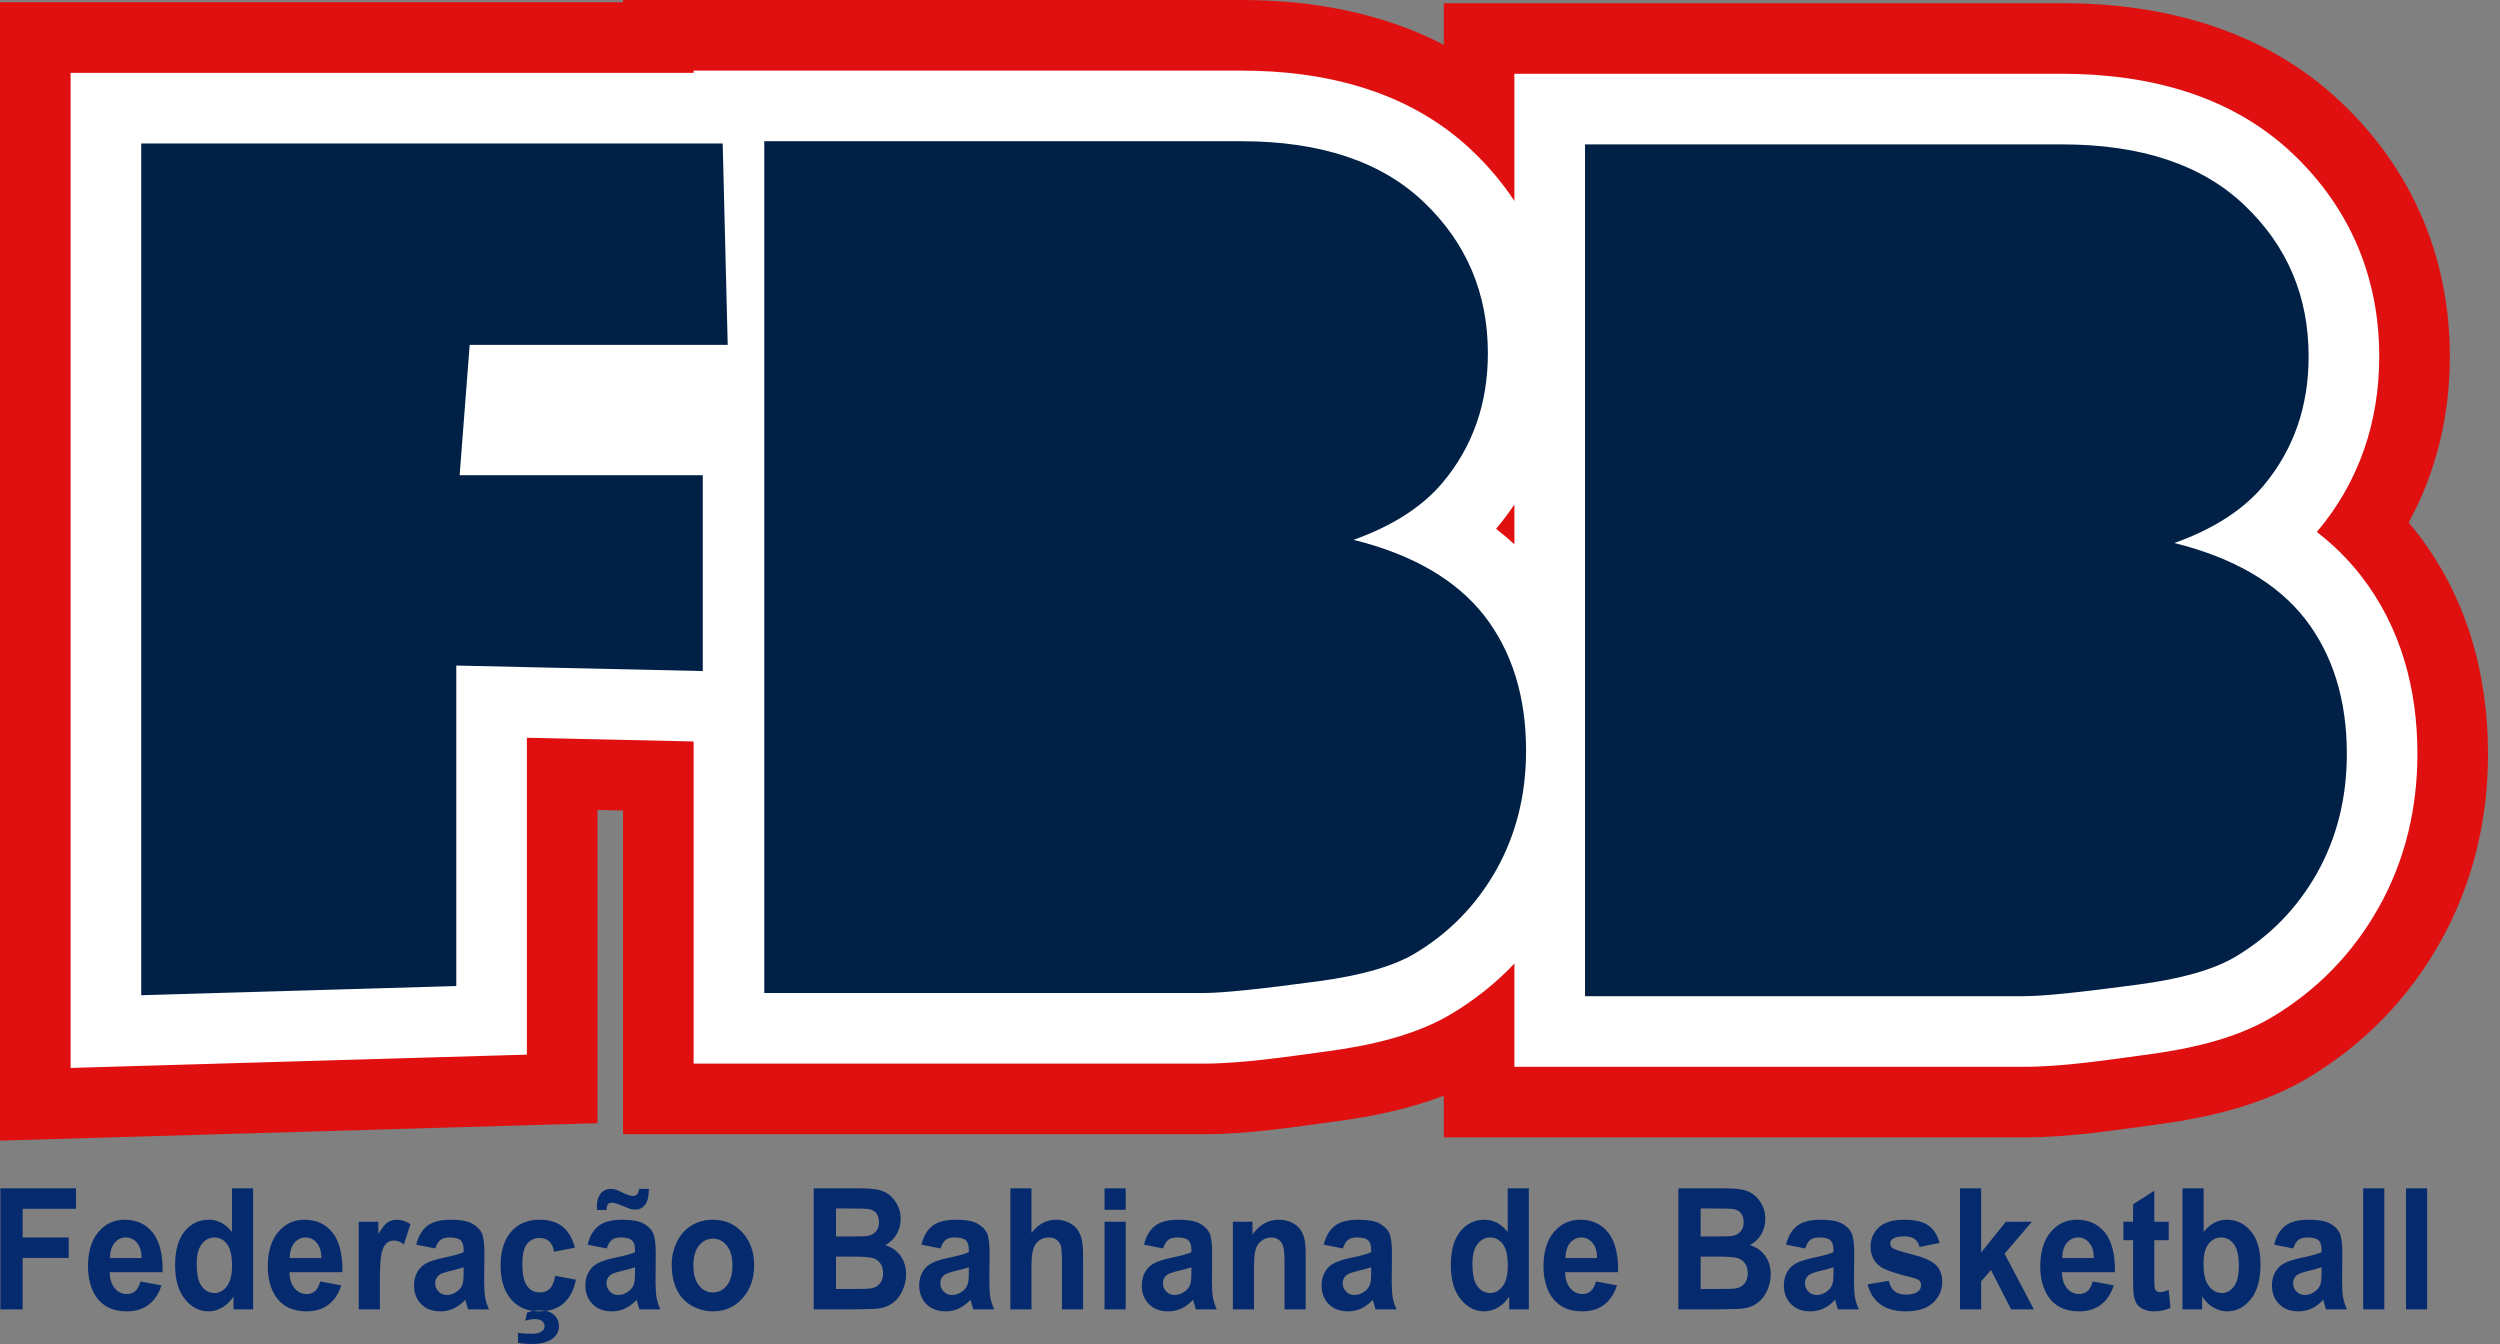
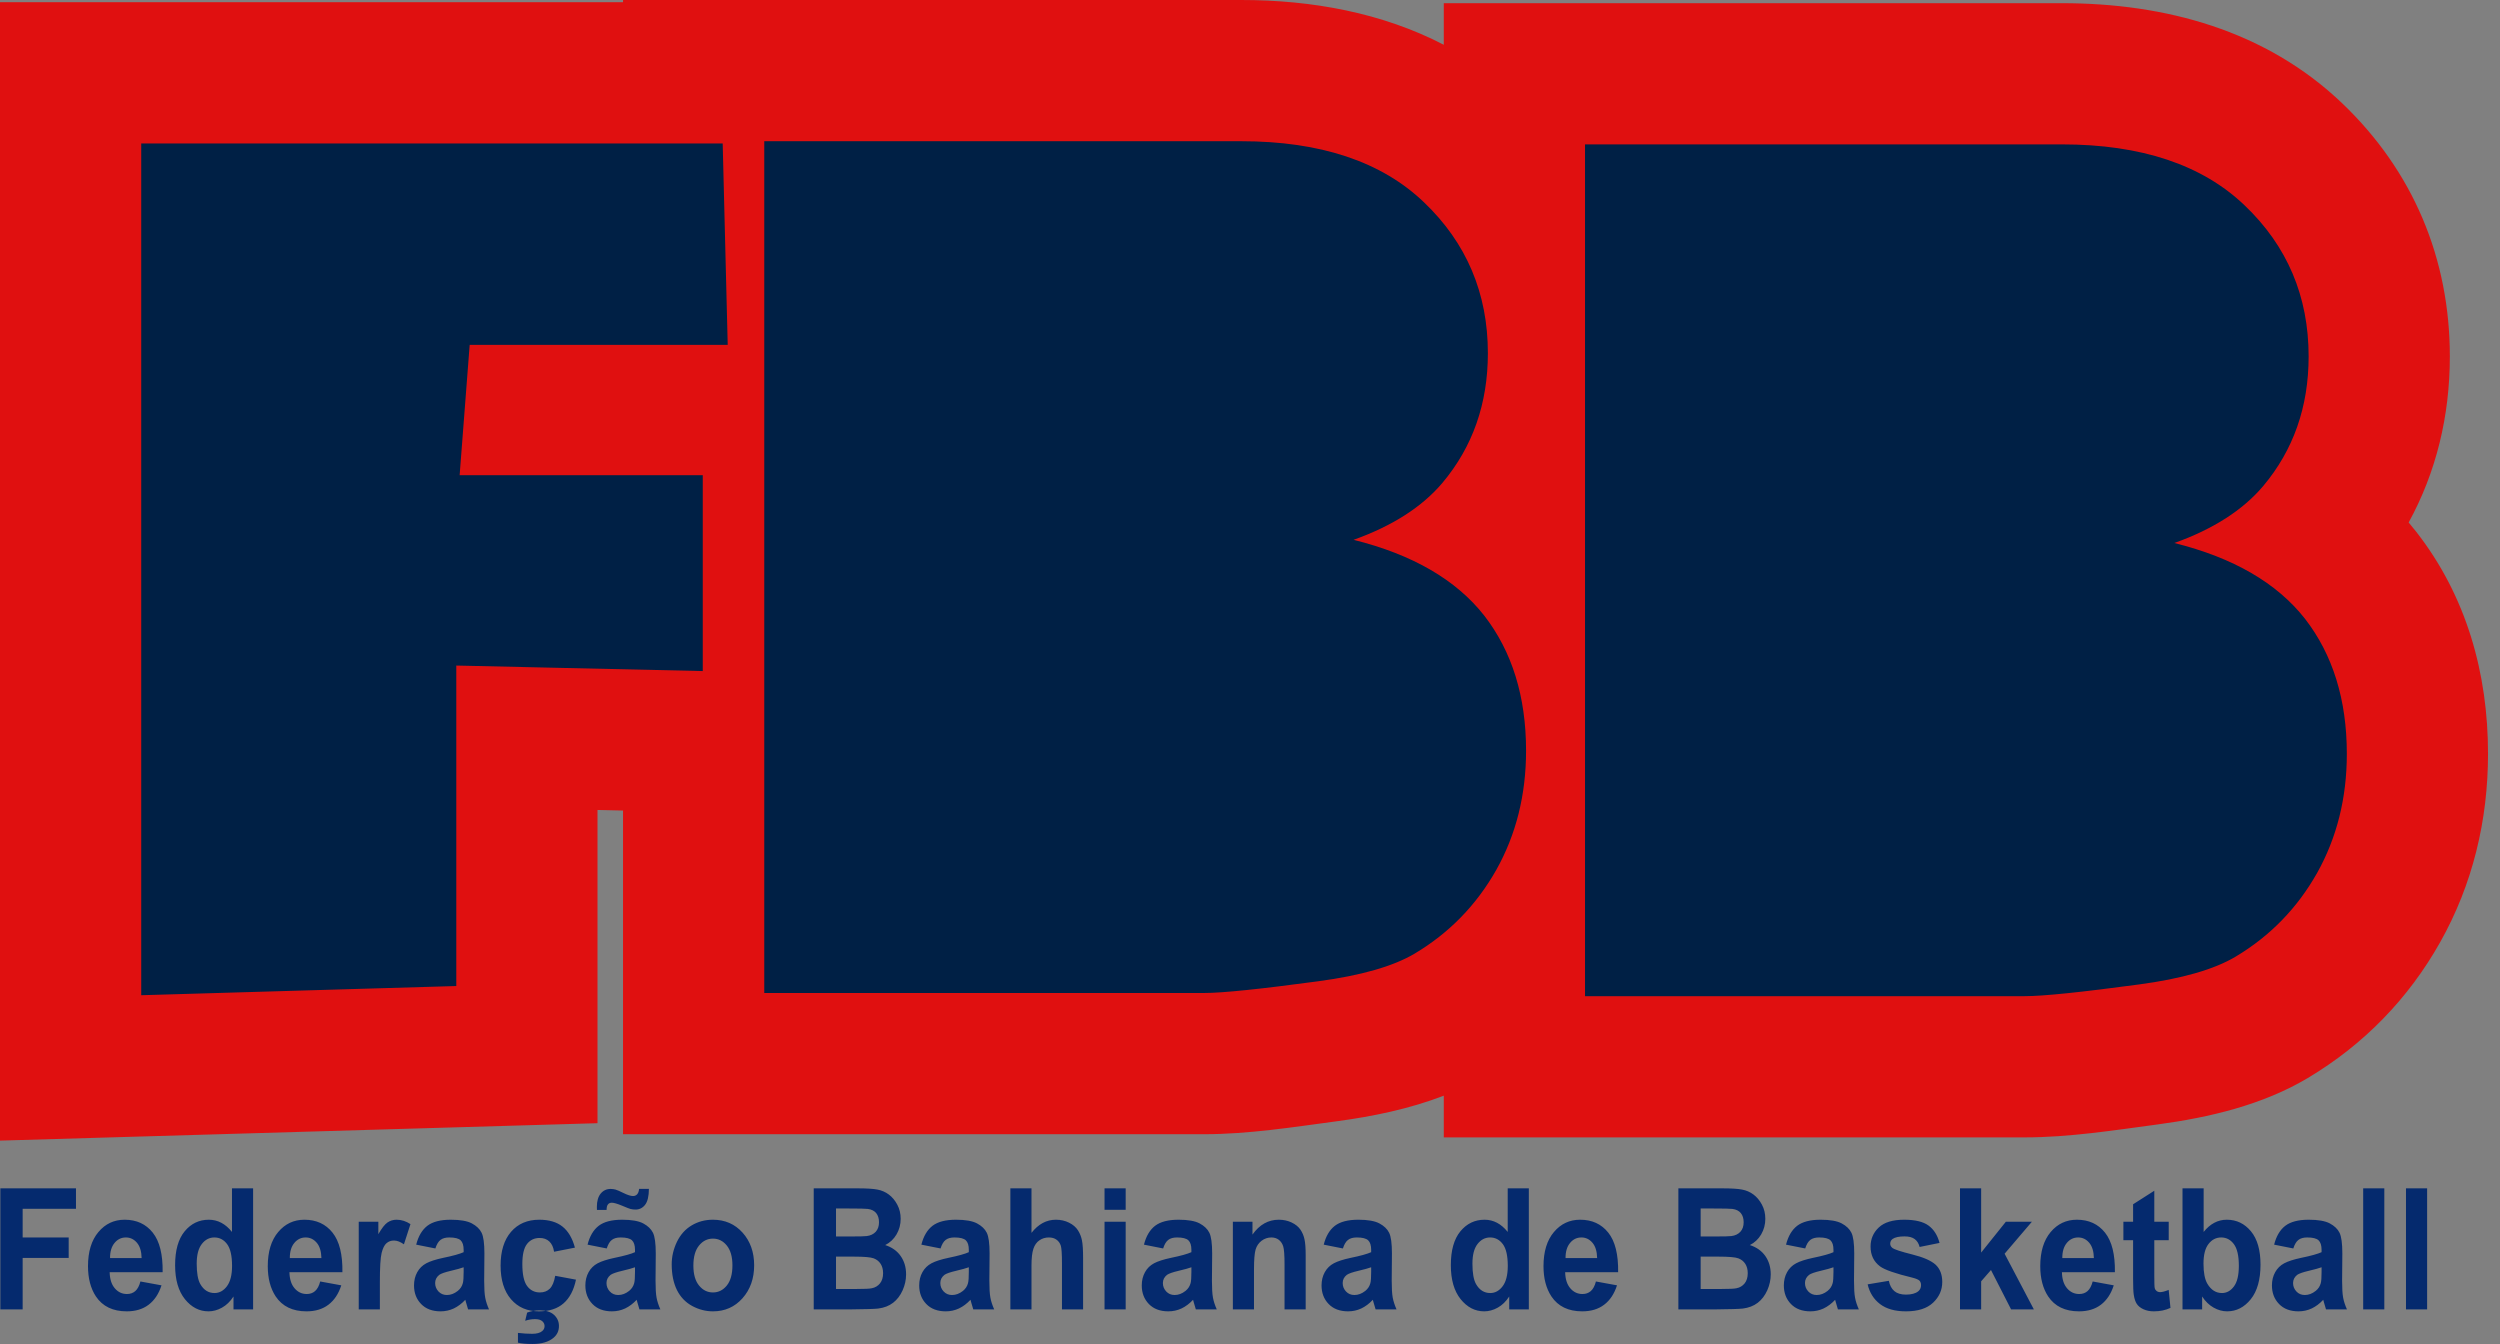
<svg xmlns="http://www.w3.org/2000/svg" width="186" height="100" viewBox="0 0 186 100" fill="none">
  <rect x="0" y="0" width="186" height="100" fill="#808080" stroke="none" />
  <path fill-rule="evenodd" clip-rule="evenodd" d="M46.353 60.304L44.454 60.261V83.566L0 84.862V0.166H46.353V0H92.338C97.642 0 102.84 0.959 107.418 3.331V0.237H153.402C161.107 0.237 168.588 2.261 174.27 7.695C179.537 12.733 182.268 19.235 182.268 26.517C182.268 30.934 181.26 35.122 179.204 38.872C179.399 39.102 179.589 39.336 179.775 39.574C183.5 44.349 185.109 50.081 185.109 56.085C185.109 61.023 183.974 65.791 181.546 70.105C179.178 74.315 175.854 77.726 171.706 80.201C168.345 82.207 164.371 83.142 160.524 83.659C157.257 84.097 153.934 84.622 150.632 84.622H107.418V81.519C104.869 82.502 102.133 83.064 99.459 83.422C96.192 83.861 92.87 84.386 89.568 84.386H46.353V60.304Z" fill="#E01010" />
-   <path fill-rule="evenodd" clip-rule="evenodd" d="M51.606 55.166L39.2 54.889V78.464L5.253 79.454V5.419H51.606V5.253H92.337C98.654 5.253 104.897 6.782 109.574 11.255C110.775 12.404 111.807 13.64 112.671 14.954V5.49H153.402C159.717 5.49 165.962 7.019 170.638 11.491C174.869 15.537 177.015 20.666 177.015 26.516C177.015 31.373 175.532 35.83 172.395 39.552C172.387 39.561 172.379 39.571 172.371 39.58C173.572 40.504 174.67 41.572 175.633 42.805C178.63 46.648 179.856 51.259 179.856 56.085C179.856 60.123 178.952 64.002 176.968 67.529C175.046 70.945 172.379 73.682 169.014 75.69C166.319 77.298 162.906 78.038 159.825 78.452C156.94 78.839 153.536 79.369 150.632 79.369H112.671V71.689C111.295 73.141 109.718 74.398 107.949 75.454C105.254 77.062 101.841 77.803 98.761 78.216C95.876 78.603 92.472 79.132 89.568 79.132H51.606V55.166ZM112.671 40.499V37.531C112.263 38.143 111.816 38.738 111.33 39.315C111.322 39.324 111.314 39.333 111.306 39.343C111.778 39.706 112.233 40.091 112.671 40.499Z" fill="white" />
  <path fill-rule="evenodd" clip-rule="evenodd" d="M117.925 10.742H153.403C159.313 10.742 163.853 12.262 167.008 15.287C170.178 18.312 171.762 22.059 171.762 26.515C171.762 30.263 170.635 33.48 168.379 36.165C166.866 37.951 164.667 39.367 161.769 40.4C166.166 41.492 169.407 43.38 171.491 46.036C173.561 48.707 174.604 52.056 174.604 56.085C174.604 59.375 173.861 62.326 172.391 64.952C170.906 67.579 168.893 69.644 166.323 71.179C164.738 72.123 162.34 72.817 159.128 73.245C154.859 73.82 152.032 74.115 150.633 74.115H117.925V10.742ZM56.861 10.506H92.338C98.249 10.506 102.789 12.026 105.944 15.05C109.113 18.075 110.698 21.823 110.698 26.279C110.698 30.027 109.57 33.243 107.314 35.929C105.801 37.714 103.602 39.131 100.704 40.163C105.101 41.255 108.342 43.144 110.427 45.8C112.497 48.471 113.539 51.82 113.539 55.848C113.539 59.139 112.797 62.09 111.326 64.716C109.841 67.342 107.828 69.408 105.259 70.943C103.674 71.887 101.275 72.58 98.063 73.008C93.794 73.584 90.968 73.879 89.569 73.879H56.861V10.506ZM10.507 10.672H53.768L54.142 25.658H34.944L34.197 35.357H52.286V49.927L33.948 49.517V73.361L10.507 74.045V10.672Z" fill="#002045" />
  <path fill-rule="evenodd" clip-rule="evenodd" d="M0.027 97.418V88.413H5.653V89.937H1.685V92.067H5.11V93.591H1.685V97.418H0.027ZM10.447 95.342L12.016 95.629C11.813 96.26 11.496 96.74 11.061 97.07C10.627 97.401 10.083 97.564 9.429 97.564C8.396 97.564 7.632 97.195 7.135 96.453C6.744 95.86 6.547 95.109 6.547 94.206C6.547 93.124 6.805 92.277 7.321 91.665C7.834 91.053 8.486 90.747 9.273 90.747C10.157 90.747 10.854 91.067 11.366 91.709C11.876 92.35 12.121 93.332 12.1 94.654H8.159C8.17 95.166 8.297 95.564 8.539 95.847C8.782 96.132 9.085 96.275 9.447 96.275C9.693 96.275 9.899 96.202 10.067 96.055C10.235 95.906 10.363 95.669 10.447 95.342ZM10.537 93.598C10.526 93.097 10.409 92.717 10.186 92.457C9.962 92.197 9.689 92.067 9.368 92.067C9.024 92.067 8.742 92.206 8.518 92.48C8.295 92.753 8.184 93.126 8.188 93.598H10.537ZM18.831 97.418H17.372V96.46C17.129 96.833 16.843 97.109 16.512 97.292C16.182 97.474 15.85 97.564 15.513 97.564C14.829 97.564 14.245 97.263 13.758 96.659C13.273 96.055 13.028 95.212 13.028 94.132C13.028 93.025 13.265 92.185 13.739 91.61C14.213 91.036 14.812 90.747 15.536 90.747C16.199 90.747 16.774 91.05 17.259 91.656V88.413H18.831V97.418ZM14.635 94.015C14.635 94.711 14.723 95.214 14.898 95.527C15.15 95.975 15.506 96.202 15.96 96.202C16.323 96.202 16.631 96.032 16.885 95.694C17.137 95.357 17.265 94.852 17.265 94.181C17.265 93.432 17.141 92.891 16.896 92.562C16.65 92.233 16.335 92.067 15.949 92.067C15.576 92.067 15.265 92.231 15.013 92.556C14.761 92.881 14.635 93.367 14.635 94.015ZM23.823 95.342L25.391 95.629C25.189 96.26 24.871 96.74 24.436 97.07C24.002 97.401 23.458 97.564 22.805 97.564C21.771 97.564 21.007 97.195 20.51 96.453C20.119 95.86 19.922 95.109 19.922 94.206C19.922 93.124 20.18 92.277 20.696 91.665C21.21 91.053 21.861 90.747 22.648 90.747C23.532 90.747 24.23 91.067 24.741 91.709C25.252 92.35 25.496 93.332 25.475 94.654H21.534C21.546 95.166 21.672 95.564 21.914 95.847C22.157 96.132 22.461 96.275 22.822 96.275C23.068 96.275 23.274 96.202 23.442 96.055C23.611 95.906 23.739 95.669 23.823 95.342ZM23.913 93.598C23.901 93.097 23.785 92.717 23.561 92.457C23.337 92.197 23.064 92.067 22.743 92.067C22.4 92.067 22.117 92.206 21.893 92.48C21.67 92.753 21.559 93.126 21.563 93.598H23.913ZM28.262 97.418H26.69V90.895H28.149V91.822C28.4 91.384 28.625 91.094 28.824 90.956C29.024 90.818 29.25 90.747 29.504 90.747C29.863 90.747 30.207 90.856 30.539 91.074L30.052 92.577C29.788 92.39 29.542 92.296 29.314 92.296C29.093 92.296 28.908 92.361 28.755 92.495C28.6 92.627 28.482 92.868 28.394 93.216C28.306 93.564 28.262 94.294 28.262 95.403V97.418ZM32.392 92.885L30.965 92.602C31.125 91.971 31.401 91.505 31.792 91.201C32.185 90.9 32.766 90.747 33.538 90.747C34.241 90.747 34.763 90.839 35.106 91.021C35.448 91.204 35.691 91.434 35.83 91.715C35.97 91.996 36.04 92.51 36.04 93.26L36.023 95.275C36.023 95.847 36.048 96.271 36.1 96.543C36.149 96.814 36.245 97.107 36.382 97.418H34.825C34.785 97.302 34.734 97.133 34.675 96.908C34.65 96.805 34.631 96.738 34.619 96.705C34.35 96.992 34.063 97.206 33.758 97.351C33.452 97.493 33.125 97.564 32.778 97.564C32.166 97.564 31.683 97.382 31.332 97.019C30.978 96.655 30.803 96.193 30.803 95.636C30.803 95.269 30.883 94.94 31.043 94.65C31.204 94.361 31.429 94.141 31.718 93.988C32.006 93.835 32.424 93.701 32.969 93.585C33.702 93.434 34.212 93.292 34.495 93.162V92.99C34.495 92.656 34.42 92.422 34.272 92.279C34.123 92.139 33.842 92.067 33.427 92.067C33.146 92.067 32.929 92.128 32.772 92.25C32.615 92.369 32.489 92.581 32.392 92.885ZM34.495 94.285C34.294 94.359 33.975 94.447 33.538 94.55C33.102 94.652 32.818 94.753 32.682 94.849C32.478 95.011 32.375 95.212 32.375 95.457C32.375 95.701 32.457 95.908 32.621 96.084C32.785 96.26 32.994 96.349 33.248 96.349C33.532 96.349 33.802 96.246 34.059 96.042C34.251 95.887 34.375 95.697 34.434 95.47C34.476 95.323 34.495 95.042 34.495 94.629V94.285ZM42.774 92.824L41.223 93.13C41.171 92.791 41.053 92.535 40.867 92.363C40.682 92.191 40.443 92.105 40.149 92.105C39.756 92.105 39.444 92.254 39.211 92.55C38.978 92.847 38.862 93.344 38.862 94.04C38.862 94.814 38.98 95.361 39.217 95.68C39.454 95.998 39.771 96.158 40.17 96.158C40.47 96.158 40.713 96.066 40.904 95.879C41.095 95.692 41.228 95.371 41.307 94.919L42.852 95.206C42.692 95.984 42.382 96.573 41.928 96.969C41.473 97.367 40.864 97.564 40.098 97.564C39.228 97.564 38.535 97.265 38.019 96.663C37.502 96.061 37.244 95.227 37.244 94.162C37.244 93.086 37.504 92.248 38.021 91.648C38.541 91.046 39.242 90.747 40.126 90.747C40.85 90.747 41.425 90.918 41.853 91.26C42.279 91.602 42.587 92.124 42.774 92.824ZM38.535 99.894V99.168C38.921 99.212 39.272 99.235 39.593 99.235C39.926 99.235 40.172 99.17 40.333 99.038C40.455 98.942 40.516 98.814 40.516 98.659C40.516 98.518 40.459 98.399 40.344 98.296C40.227 98.194 40.048 98.143 39.805 98.143C39.567 98.143 39.322 98.183 39.074 98.265L39.219 97.657C39.509 97.548 39.822 97.491 40.159 97.491C40.625 97.491 40.98 97.604 41.223 97.829C41.465 98.055 41.586 98.33 41.586 98.653C41.586 99.013 41.452 99.305 41.183 99.531C40.822 99.837 40.302 99.992 39.628 99.992C39.146 99.992 38.782 99.959 38.535 99.894ZM45.141 92.885L43.714 92.602C43.874 91.971 44.149 91.505 44.541 91.201C44.934 90.9 45.515 90.747 46.287 90.747C46.99 90.747 47.511 90.839 47.855 91.021C48.197 91.204 48.44 91.434 48.579 91.715C48.718 91.996 48.789 92.51 48.789 93.26L48.772 95.275C48.772 95.847 48.797 96.271 48.848 96.543C48.898 96.814 48.993 97.107 49.131 97.418H47.574C47.534 97.302 47.483 97.133 47.423 96.908C47.398 96.805 47.379 96.738 47.368 96.705C47.099 96.992 46.812 97.206 46.506 97.351C46.201 97.493 45.874 97.564 45.526 97.564C44.915 97.564 44.432 97.382 44.08 97.019C43.727 96.655 43.551 96.193 43.551 95.636C43.551 95.269 43.632 94.94 43.792 94.65C43.952 94.361 44.178 94.141 44.466 93.988C44.755 93.835 45.173 93.701 45.717 93.585C46.451 93.434 46.961 93.292 47.244 93.162V92.99C47.244 92.656 47.169 92.422 47.02 92.279C46.871 92.139 46.59 92.067 46.176 92.067C45.895 92.067 45.677 92.128 45.521 92.25C45.364 92.369 45.238 92.581 45.141 92.885ZM47.244 94.285C47.043 94.359 46.724 94.447 46.287 94.55C45.851 94.652 45.566 94.753 45.431 94.849C45.227 95.011 45.123 95.212 45.123 95.457C45.123 95.701 45.206 95.908 45.37 96.084C45.534 96.26 45.742 96.349 45.996 96.349C46.281 96.349 46.55 96.246 46.808 96.042C46.999 95.887 47.123 95.697 47.183 95.47C47.225 95.323 47.244 95.042 47.244 94.629V94.285ZM45.129 90.017H44.413C44.409 89.923 44.407 89.849 44.407 89.795C44.407 89.365 44.502 89.034 44.691 88.803C44.882 88.572 45.127 88.457 45.425 88.457C45.555 88.457 45.677 88.472 45.79 88.503C45.901 88.533 46.105 88.621 46.401 88.767C46.699 88.912 46.93 88.985 47.098 88.985C47.219 88.985 47.318 88.944 47.398 88.862C47.478 88.78 47.53 88.642 47.551 88.451H48.279C48.275 89.002 48.181 89.398 47.996 89.635C47.813 89.872 47.574 89.992 47.284 89.992C47.156 89.992 47.031 89.977 46.907 89.948C46.823 89.925 46.607 89.841 46.265 89.696C45.922 89.554 45.671 89.482 45.515 89.482C45.396 89.482 45.303 89.522 45.236 89.602C45.167 89.681 45.133 89.82 45.129 90.017ZM49.975 94.063C49.975 93.491 50.105 92.935 50.361 92.399C50.619 91.864 50.984 91.453 51.456 91.172C51.928 90.889 52.455 90.747 53.037 90.747C53.935 90.747 54.672 91.067 55.248 91.709C55.822 92.35 56.109 93.16 56.109 94.139C56.109 95.124 55.819 95.942 55.24 96.592C54.659 97.242 53.929 97.564 53.049 97.564C52.502 97.564 51.985 97.43 51.49 97.16C50.995 96.889 50.619 96.493 50.361 95.971C50.105 95.449 49.975 94.814 49.975 94.063ZM51.587 94.156C51.587 94.803 51.727 95.298 52.008 95.642C52.287 95.986 52.632 96.158 53.043 96.158C53.454 96.158 53.798 95.986 54.075 95.642C54.353 95.298 54.493 94.799 54.493 94.143C54.493 93.505 54.353 93.013 54.075 92.669C53.798 92.325 53.454 92.153 53.043 92.153C52.632 92.153 52.287 92.325 52.008 92.669C51.727 93.013 51.587 93.51 51.587 94.156ZM60.541 88.413H63.82C64.47 88.413 64.955 88.442 65.274 88.503C65.593 88.562 65.878 88.686 66.13 88.874C66.382 89.063 66.59 89.312 66.758 89.627C66.926 89.939 67.01 90.292 67.01 90.679C67.01 91.101 66.907 91.489 66.701 91.841C66.493 92.193 66.212 92.457 65.859 92.633C66.357 92.793 66.743 93.065 67.01 93.449C67.28 93.835 67.413 94.287 67.413 94.808C67.413 95.216 67.328 95.615 67.154 96.002C66.98 96.388 66.743 96.699 66.443 96.929C66.143 97.16 65.773 97.302 65.331 97.357C65.056 97.388 64.39 97.409 63.333 97.418H60.541V88.413ZM62.199 89.912V91.994H63.284C63.929 91.994 64.33 91.984 64.487 91.963C64.77 91.927 64.993 91.82 65.156 91.642C65.318 91.463 65.398 91.229 65.398 90.937C65.398 90.659 65.329 90.432 65.19 90.258C65.049 90.084 64.841 89.979 64.565 89.944C64.401 89.923 63.929 89.912 63.15 89.912H62.199ZM62.199 93.493V95.9H63.731C64.329 95.9 64.707 95.883 64.867 95.845C65.114 95.797 65.314 95.675 65.469 95.487C65.624 95.296 65.702 95.04 65.702 94.722C65.702 94.451 65.641 94.223 65.522 94.034C65.402 93.845 65.23 93.707 65.005 93.621C64.779 93.535 64.288 93.493 63.536 93.493H62.199ZM69.977 92.885L68.55 92.602C68.71 91.971 68.986 91.505 69.377 91.201C69.771 90.9 70.351 90.747 71.123 90.747C71.826 90.747 72.348 90.839 72.691 91.021C73.033 91.204 73.276 91.434 73.415 91.715C73.555 91.996 73.626 92.51 73.626 93.26L73.608 95.275C73.608 95.847 73.633 96.271 73.685 96.543C73.734 96.814 73.83 97.107 73.967 97.418H72.411C72.371 97.302 72.319 97.133 72.26 96.908C72.235 96.805 72.216 96.738 72.204 96.705C71.935 96.992 71.648 97.206 71.343 97.351C71.037 97.493 70.71 97.564 70.363 97.564C69.752 97.564 69.268 97.382 68.917 97.019C68.564 96.655 68.388 96.193 68.388 95.636C68.388 95.269 68.468 94.94 68.628 94.65C68.789 94.361 69.014 94.141 69.303 93.988C69.591 93.835 70.01 93.701 70.554 93.585C71.287 93.434 71.797 93.292 72.08 93.162V92.99C72.08 92.656 72.006 92.422 71.857 92.279C71.708 92.139 71.427 92.067 71.012 92.067C70.731 92.067 70.514 92.128 70.357 92.25C70.201 92.369 70.074 92.581 69.977 92.885ZM72.08 94.285C71.879 94.359 71.561 94.447 71.123 94.55C70.688 94.652 70.403 94.753 70.267 94.849C70.063 95.011 69.96 95.212 69.96 95.457C69.96 95.701 70.042 95.908 70.206 96.084C70.371 96.26 70.579 96.349 70.833 96.349C71.117 96.349 71.387 96.246 71.645 96.042C71.836 95.887 71.96 95.697 72.019 95.47C72.061 95.323 72.08 95.042 72.08 94.629V94.285ZM76.743 88.413V91.724C77.251 91.074 77.857 90.747 78.561 90.747C78.924 90.747 79.249 90.822 79.541 90.969C79.832 91.115 80.051 91.304 80.198 91.533C80.346 91.763 80.447 92.017 80.5 92.296C80.556 92.573 80.582 93.007 80.582 93.591V97.418H79.01V93.971C79.01 93.287 78.98 92.853 78.921 92.669C78.859 92.484 78.754 92.34 78.603 92.231C78.453 92.122 78.263 92.067 78.036 92.067C77.774 92.067 77.541 92.136 77.337 92.277C77.131 92.415 76.98 92.625 76.886 92.906C76.791 93.187 76.743 93.602 76.743 94.149V97.418H75.171V88.413H76.743ZM82.177 90.011V88.413H83.75V90.011H82.177ZM82.177 97.418V90.895H83.75V97.418H82.177ZM86.537 92.885L85.11 92.602C85.27 91.971 85.545 91.505 85.937 91.201C86.33 90.9 86.911 90.747 87.683 90.747C88.386 90.747 88.907 90.839 89.251 91.021C89.593 91.204 89.835 91.434 89.975 91.715C90.114 91.996 90.185 92.51 90.185 93.26L90.168 95.275C90.168 95.847 90.193 96.271 90.244 96.543C90.294 96.814 90.389 97.107 90.527 97.418H88.97C88.93 97.302 88.879 97.133 88.819 96.908C88.794 96.805 88.775 96.738 88.764 96.705C88.495 96.992 88.208 97.206 87.902 97.351C87.597 97.493 87.27 97.564 86.922 97.564C86.311 97.564 85.828 97.382 85.476 97.019C85.123 96.655 84.947 96.193 84.947 95.636C84.947 95.269 85.028 94.94 85.188 94.65C85.348 94.361 85.574 94.141 85.862 93.988C86.151 93.835 86.569 93.701 87.113 93.585C87.847 93.434 88.357 93.292 88.64 93.162V92.99C88.64 92.656 88.565 92.422 88.416 92.279C88.267 92.139 87.986 92.067 87.572 92.067C87.291 92.067 87.073 92.128 86.917 92.25C86.76 92.369 86.634 92.581 86.537 92.885ZM88.64 94.285C88.439 94.359 88.12 94.447 87.683 94.55C87.247 94.652 86.963 94.753 86.827 94.849C86.623 95.011 86.519 95.212 86.519 95.457C86.519 95.701 86.602 95.908 86.766 96.084C86.93 96.26 87.138 96.349 87.392 96.349C87.677 96.349 87.946 96.246 88.204 96.042C88.395 95.887 88.519 95.697 88.579 95.47C88.621 95.323 88.64 95.042 88.64 94.629V94.285ZM97.142 97.418H95.57V94.088C95.57 93.384 95.535 92.929 95.469 92.722C95.402 92.516 95.291 92.355 95.14 92.239C94.989 92.126 94.808 92.067 94.596 92.067C94.323 92.067 94.078 92.149 93.862 92.313C93.646 92.478 93.497 92.694 93.417 92.965C93.337 93.235 93.297 93.734 93.297 94.464V97.418H91.725V90.895H93.184V91.853C93.704 91.115 94.357 90.747 95.144 90.747C95.49 90.747 95.809 90.816 96.095 90.952C96.382 91.09 96.6 91.264 96.747 91.478C96.894 91.692 96.997 91.933 97.054 92.204C97.113 92.474 97.142 92.86 97.142 93.363V97.418ZM99.912 92.885L98.485 92.602C98.645 91.971 98.92 91.505 99.312 91.201C99.706 90.9 100.286 90.747 101.058 90.747C101.761 90.747 102.282 90.839 102.626 91.021C102.968 91.204 103.211 91.434 103.35 91.715C103.49 91.996 103.56 92.51 103.56 93.26L103.543 95.275C103.543 95.847 103.568 96.271 103.619 96.543C103.669 96.814 103.765 97.107 103.902 97.418H102.345C102.305 97.302 102.254 97.133 102.194 96.908C102.17 96.805 102.151 96.738 102.139 96.705C101.87 96.992 101.583 97.206 101.278 97.351C100.972 97.493 100.645 97.564 100.298 97.564C99.686 97.564 99.203 97.382 98.852 97.019C98.498 96.655 98.323 96.193 98.323 95.636C98.323 95.269 98.403 94.94 98.563 94.65C98.724 94.361 98.949 94.141 99.237 93.988C99.526 93.835 99.944 93.701 100.489 93.585C101.222 93.434 101.732 93.292 102.015 93.162V92.99C102.015 92.656 101.94 92.422 101.791 92.279C101.642 92.139 101.362 92.067 100.947 92.067C100.666 92.067 100.449 92.128 100.292 92.25C100.135 92.369 100.009 92.581 99.912 92.885ZM102.015 94.285C101.814 94.359 101.495 94.447 101.058 94.55C100.622 94.652 100.338 94.753 100.202 94.849C99.998 95.011 99.895 95.212 99.895 95.457C99.895 95.701 99.977 95.908 100.141 96.084C100.305 96.26 100.513 96.349 100.768 96.349C101.052 96.349 101.321 96.246 101.579 96.042C101.77 95.887 101.895 95.697 101.954 95.47C101.996 95.323 102.015 95.042 102.015 94.629V94.285ZM113.745 97.418H112.286V96.46C112.043 96.833 111.757 97.109 111.426 97.292C111.096 97.474 110.764 97.564 110.427 97.564C109.744 97.564 109.159 97.263 108.672 96.659C108.187 96.055 107.942 95.212 107.942 94.132C107.942 93.025 108.179 92.185 108.653 91.61C109.127 91.036 109.726 90.747 110.45 90.747C111.113 90.747 111.688 91.05 112.173 91.656V88.413H113.745V97.418ZM109.549 94.015C109.549 94.711 109.637 95.214 109.812 95.527C110.064 95.975 110.42 96.202 110.874 96.202C111.237 96.202 111.545 96.032 111.799 95.694C112.051 95.357 112.179 94.852 112.179 94.181C112.179 93.432 112.055 92.891 111.81 92.562C111.564 92.233 111.249 92.067 110.863 92.067C110.49 92.067 110.179 92.231 109.927 92.556C109.675 92.881 109.549 93.367 109.549 94.015ZM118.737 95.342L120.305 95.629C120.103 96.26 119.786 96.74 119.35 97.07C118.916 97.401 118.372 97.564 117.719 97.564C116.685 97.564 115.921 97.195 115.425 96.453C115.033 95.86 114.836 95.109 114.836 94.206C114.836 93.124 115.094 92.277 115.61 91.665C116.124 91.053 116.775 90.747 117.562 90.747C118.446 90.747 119.144 91.067 119.656 91.709C120.166 92.35 120.41 93.332 120.389 94.654H116.448C116.46 95.166 116.586 95.564 116.829 95.847C117.071 96.132 117.375 96.275 117.736 96.275C117.982 96.275 118.189 96.202 118.357 96.055C118.525 95.906 118.653 95.669 118.737 95.342ZM118.827 93.598C118.815 93.097 118.699 92.717 118.475 92.457C118.252 92.197 117.978 92.067 117.658 92.067C117.314 92.067 117.031 92.206 116.808 92.48C116.584 92.753 116.473 93.126 116.477 93.598H118.827ZM124.871 88.413H128.15C128.8 88.413 129.285 88.442 129.604 88.503C129.923 88.562 130.208 88.686 130.46 88.874C130.712 89.063 130.92 89.312 131.088 89.627C131.256 89.939 131.34 90.292 131.34 90.679C131.34 91.101 131.237 91.489 131.031 91.841C130.823 92.193 130.542 92.457 130.189 92.633C130.687 92.793 131.073 93.065 131.34 93.449C131.61 93.835 131.743 94.287 131.743 94.808C131.743 95.216 131.657 95.615 131.484 96.002C131.31 96.388 131.073 96.699 130.773 96.929C130.473 97.16 130.103 97.302 129.661 97.357C129.386 97.388 128.72 97.409 127.663 97.418H124.871V88.413ZM126.529 89.912V91.994H127.614C128.259 91.994 128.66 91.984 128.817 91.963C129.1 91.927 129.323 91.82 129.486 91.642C129.648 91.463 129.728 91.229 129.728 90.937C129.728 90.659 129.659 90.432 129.52 90.258C129.379 90.084 129.17 89.979 128.895 89.944C128.731 89.923 128.259 89.912 127.48 89.912H126.529ZM126.529 93.493V95.9H128.061C128.658 95.9 129.037 95.883 129.197 95.845C129.444 95.797 129.644 95.675 129.799 95.487C129.954 95.296 130.032 95.04 130.032 94.722C130.032 94.451 129.971 94.223 129.852 94.034C129.732 93.845 129.56 93.707 129.335 93.621C129.109 93.535 128.618 93.493 127.866 93.493H126.529ZM134.307 92.885L132.88 92.602C133.04 91.971 133.315 91.505 133.707 91.201C134.101 90.9 134.681 90.747 135.453 90.747C136.156 90.747 136.677 90.839 137.021 91.021C137.363 91.204 137.606 91.434 137.745 91.715C137.885 91.996 137.955 92.51 137.955 93.26L137.938 95.275C137.938 95.847 137.963 96.271 138.015 96.543C138.064 96.814 138.16 97.107 138.297 97.418H136.741C136.7 97.302 136.649 97.133 136.59 96.908C136.565 96.805 136.546 96.738 136.534 96.705C136.265 96.992 135.978 97.206 135.673 97.351C135.367 97.493 135.04 97.564 134.693 97.564C134.081 97.564 133.598 97.382 133.247 97.019C132.893 96.655 132.718 96.193 132.718 95.636C132.718 95.269 132.798 94.94 132.958 94.65C133.119 94.361 133.344 94.141 133.633 93.988C133.921 93.835 134.339 93.701 134.884 93.585C135.617 93.434 136.127 93.292 136.41 93.162V92.99C136.41 92.656 136.336 92.422 136.186 92.279C136.037 92.139 135.757 92.067 135.342 92.067C135.061 92.067 134.844 92.128 134.687 92.25C134.53 92.369 134.404 92.581 134.307 92.885ZM136.41 94.285C136.209 94.359 135.89 94.447 135.453 94.55C135.017 94.652 134.733 94.753 134.597 94.849C134.393 95.011 134.29 95.212 134.29 95.457C134.29 95.701 134.372 95.908 134.536 96.084C134.7 96.26 134.909 96.349 135.163 96.349C135.447 96.349 135.717 96.246 135.974 96.042C136.166 95.887 136.29 95.697 136.349 95.47C136.391 95.323 136.41 95.042 136.41 94.629V94.285ZM138.952 95.556L140.53 95.292C140.597 95.627 140.733 95.883 140.939 96.057C141.143 96.231 141.43 96.319 141.801 96.319C142.207 96.319 142.513 96.237 142.718 96.072C142.857 95.959 142.926 95.803 142.926 95.613C142.926 95.481 142.888 95.371 142.813 95.285C142.735 95.204 142.559 95.128 142.288 95.059C141.019 94.753 140.215 94.472 139.875 94.218C139.405 93.866 139.17 93.376 139.17 92.749C139.17 92.185 139.373 91.709 139.78 91.325C140.187 90.939 140.817 90.747 141.671 90.747C142.484 90.747 143.09 90.893 143.485 91.183C143.881 91.474 144.152 91.904 144.301 92.474L142.819 92.774C142.756 92.52 142.635 92.325 142.458 92.191C142.28 92.055 142.028 91.988 141.699 91.988C141.285 91.988 140.989 92.051 140.809 92.178C140.691 92.269 140.632 92.386 140.632 92.529C140.632 92.652 140.683 92.755 140.788 92.841C140.93 92.956 141.419 93.118 142.257 93.327C143.094 93.535 143.678 93.791 144.011 94.095C144.339 94.403 144.504 94.831 144.504 95.378C144.504 95.975 144.276 96.491 143.82 96.921C143.365 97.351 142.693 97.564 141.801 97.564C140.991 97.564 140.351 97.384 139.877 97.024C139.405 96.665 139.098 96.174 138.952 95.556ZM145.824 97.418V88.413H147.398V93.191L149.237 90.895H151.174L149.143 93.277L151.319 97.418H149.625L148.129 94.489L147.398 95.329V97.418H145.824ZM155.695 95.342L157.264 95.629C157.061 96.26 156.744 96.74 156.309 97.07C155.875 97.401 155.331 97.564 154.677 97.564C153.644 97.564 152.88 97.195 152.383 96.453C151.992 95.86 151.795 95.109 151.795 94.206C151.795 93.124 152.053 92.277 152.568 91.665C153.082 91.053 153.734 90.747 154.521 90.747C155.405 90.747 156.102 91.067 156.614 91.709C157.124 92.35 157.369 93.332 157.348 94.654H153.407C153.418 95.166 153.545 95.564 153.787 95.847C154.03 96.132 154.333 96.275 154.694 96.275C154.941 96.275 155.147 96.202 155.315 96.055C155.483 95.906 155.611 95.669 155.695 95.342ZM155.785 93.598C155.774 93.097 155.657 92.717 155.434 92.457C155.21 92.197 154.937 92.067 154.616 92.067C154.272 92.067 153.99 92.206 153.766 92.48C153.543 92.753 153.432 93.126 153.436 93.598H155.785ZM161.353 90.895V92.271H160.28V94.9C160.28 95.432 160.289 95.743 160.311 95.831C160.331 95.919 160.377 95.99 160.45 96.049C160.522 96.105 160.612 96.135 160.715 96.135C160.863 96.135 161.073 96.078 161.35 95.969L161.483 97.307C161.117 97.478 160.704 97.564 160.24 97.564C159.957 97.564 159.701 97.512 159.474 97.409C159.246 97.305 159.08 97.168 158.973 97.003C158.866 96.837 158.794 96.613 158.752 96.33C158.719 96.13 158.702 95.724 158.702 95.114V92.271H157.98V90.895H158.702V89.598L160.28 88.591V90.895H161.353ZM162.379 97.418V88.413H163.951V91.656C164.436 91.05 165.01 90.747 165.674 90.747C166.398 90.747 166.996 91.036 167.472 91.61C167.946 92.185 168.182 93.011 168.182 94.088C168.182 95.202 167.94 96.061 167.457 96.663C166.973 97.265 166.387 97.564 165.697 97.564C165.357 97.564 165.023 97.472 164.692 97.286C164.362 97.099 164.077 96.824 163.839 96.46V97.418H162.379ZM163.94 94.015C163.94 94.69 164.037 95.189 164.23 95.514C164.503 95.973 164.864 96.202 165.317 96.202C165.663 96.202 165.959 96.038 166.203 95.713C166.448 95.388 166.57 94.875 166.57 94.174C166.57 93.43 166.446 92.891 166.2 92.562C165.955 92.233 165.64 92.067 165.254 92.067C164.878 92.067 164.565 92.229 164.314 92.55C164.064 92.872 163.94 93.359 163.94 94.015ZM170.622 92.885L169.195 92.602C169.355 91.971 169.63 91.505 170.022 91.201C170.415 90.9 170.996 90.747 171.768 90.747C172.471 90.747 172.992 90.839 173.336 91.021C173.678 91.204 173.921 91.434 174.06 91.715C174.2 91.996 174.27 92.51 174.27 93.26L174.253 95.275C174.253 95.847 174.278 96.271 174.329 96.543C174.379 96.814 174.475 97.107 174.612 97.418H173.055C173.015 97.302 172.964 97.133 172.904 96.908C172.88 96.805 172.86 96.738 172.849 96.705C172.58 96.992 172.293 97.206 171.988 97.351C171.682 97.493 171.355 97.564 171.008 97.564C170.396 97.564 169.913 97.382 169.562 97.019C169.208 96.655 169.032 96.193 169.032 95.636C169.032 95.269 169.113 94.94 169.273 94.65C169.434 94.361 169.659 94.141 169.947 93.988C170.236 93.835 170.654 93.701 171.199 93.585C171.932 93.434 172.442 93.292 172.725 93.162V92.99C172.725 92.656 172.65 92.422 172.501 92.279C172.352 92.139 172.072 92.067 171.657 92.067C171.376 92.067 171.159 92.128 171.002 92.25C170.845 92.369 170.719 92.581 170.622 92.885ZM172.725 94.285C172.524 94.359 172.205 94.447 171.768 94.55C171.332 94.652 171.048 94.753 170.912 94.849C170.708 95.011 170.605 95.212 170.605 95.457C170.605 95.701 170.687 95.908 170.851 96.084C171.015 96.26 171.223 96.349 171.478 96.349C171.762 96.349 172.031 96.246 172.289 96.042C172.48 95.887 172.605 95.697 172.664 95.47C172.706 95.323 172.725 95.042 172.725 94.629V94.285ZM175.821 97.418V88.413H177.393V97.418H175.821ZM179.006 97.418V88.413H180.578V97.418H179.006Z" fill="#052A6E" />
</svg>